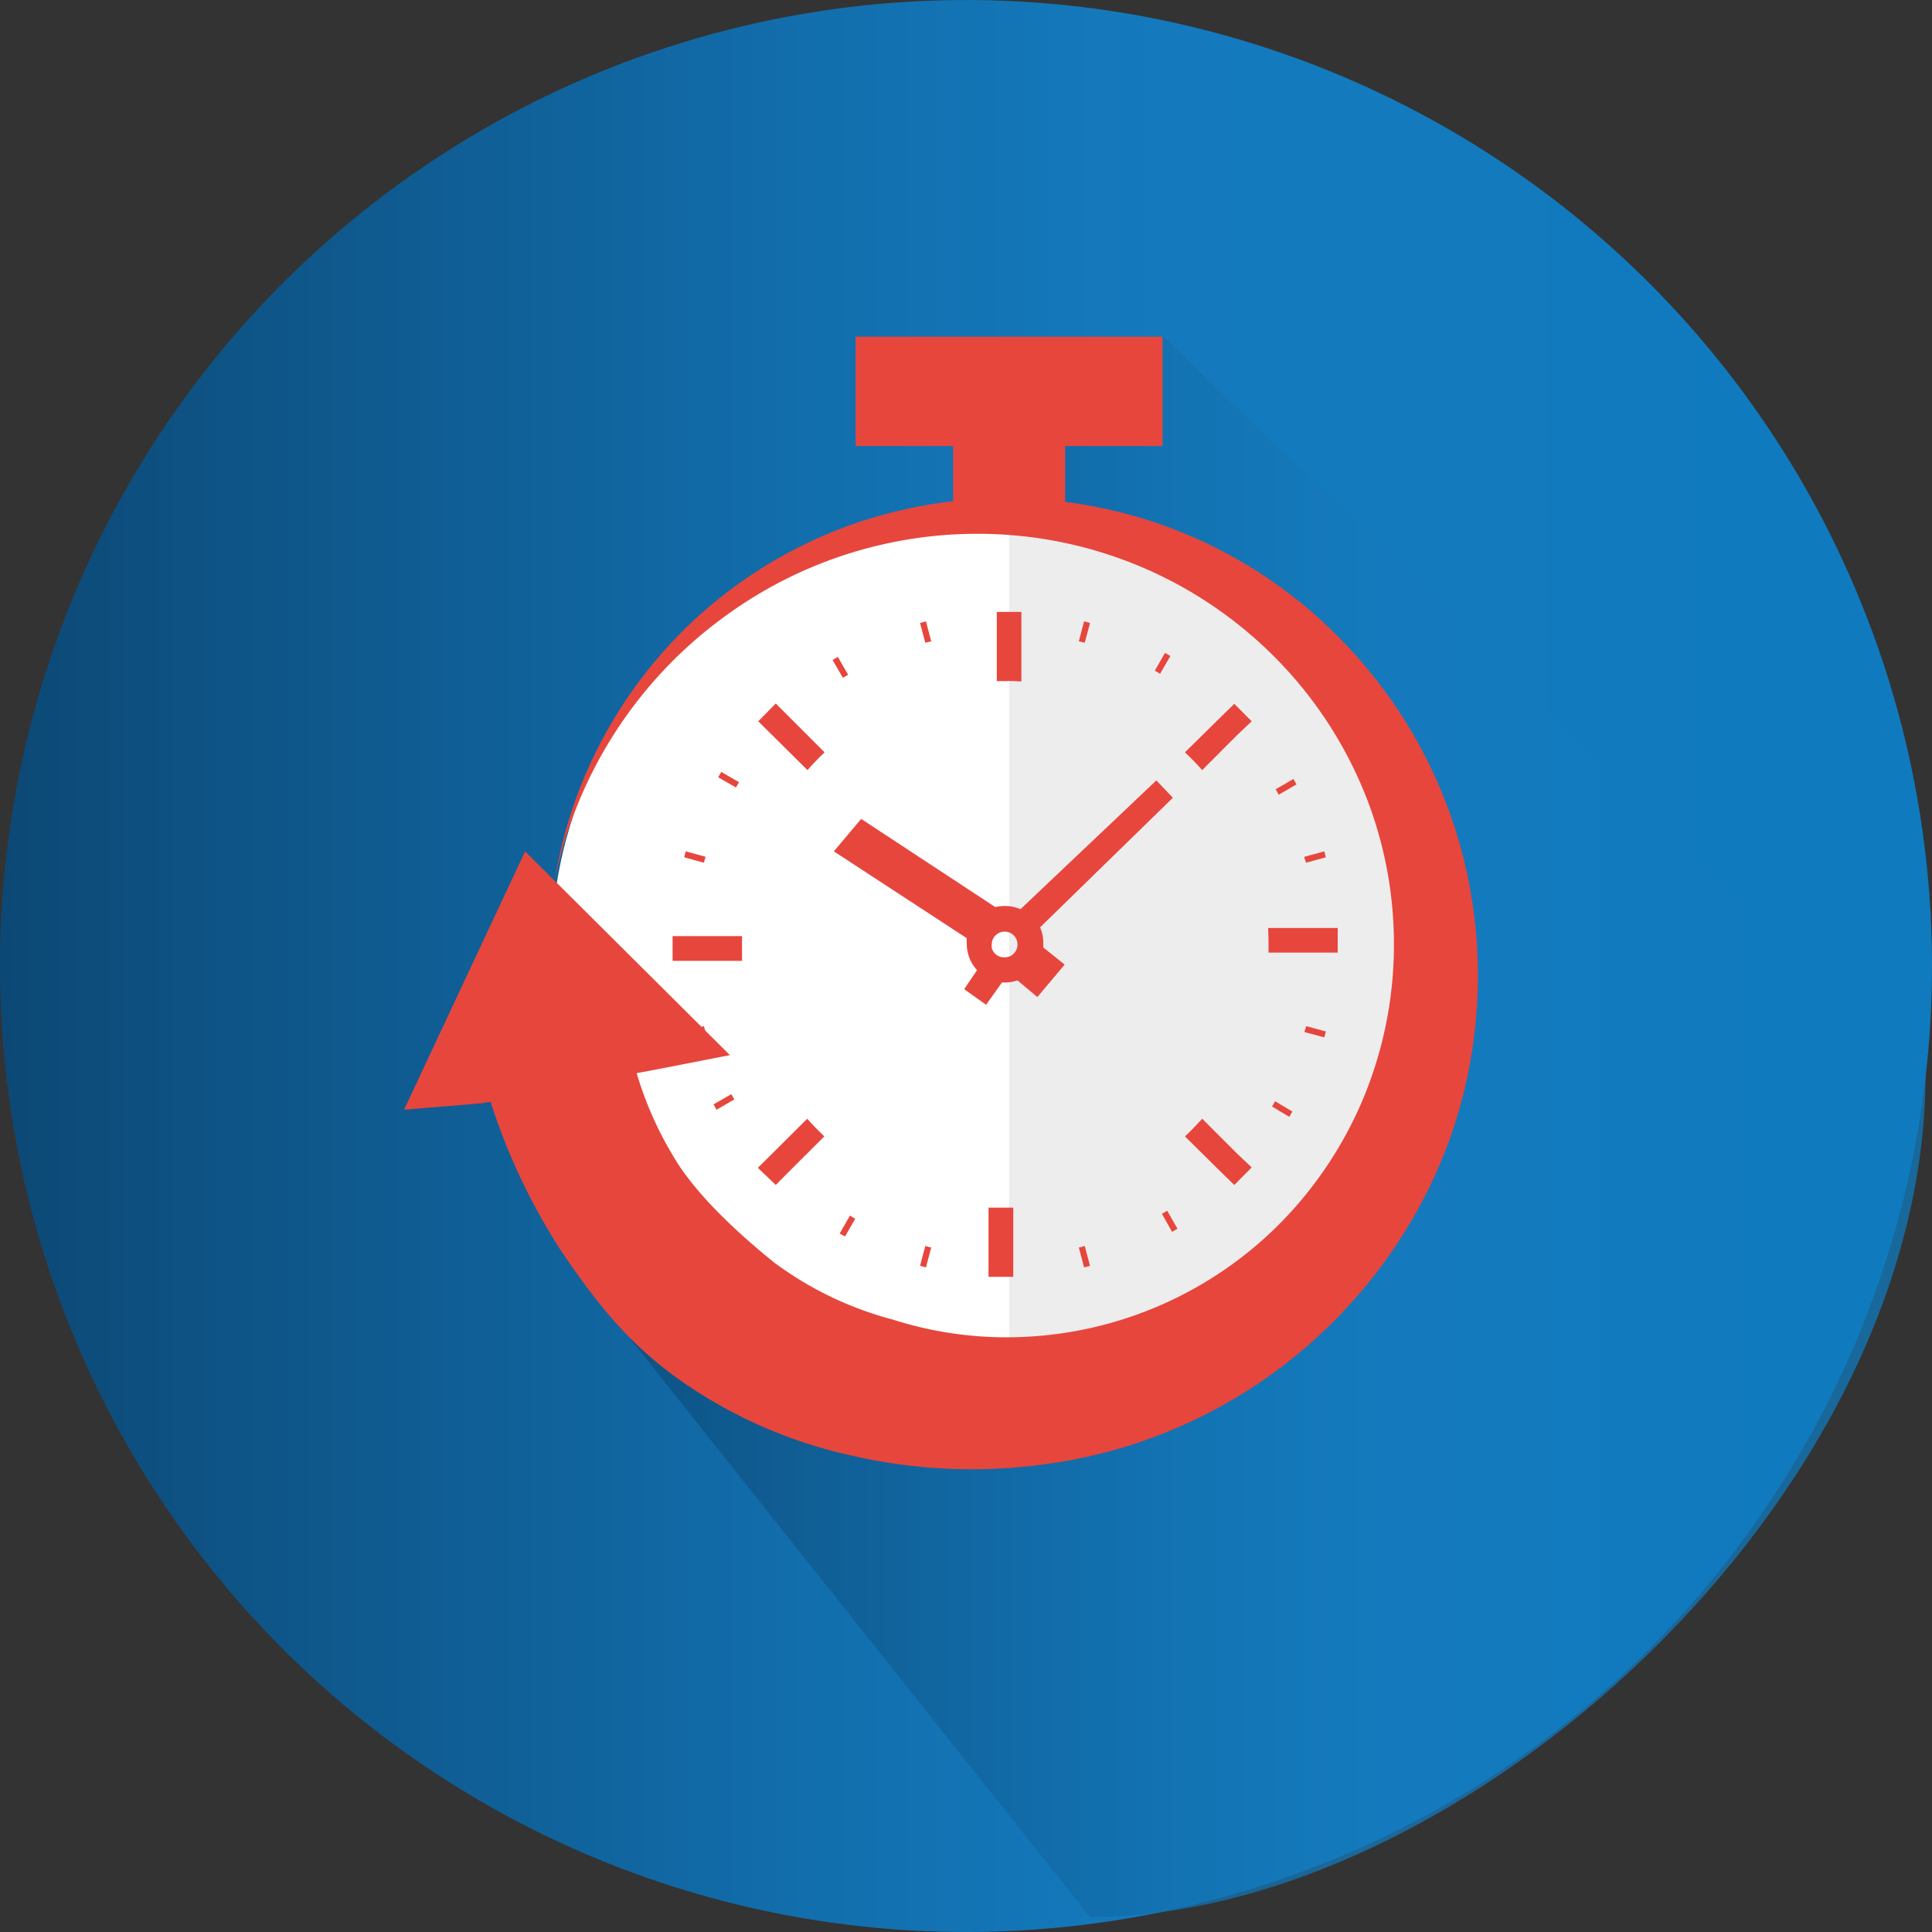
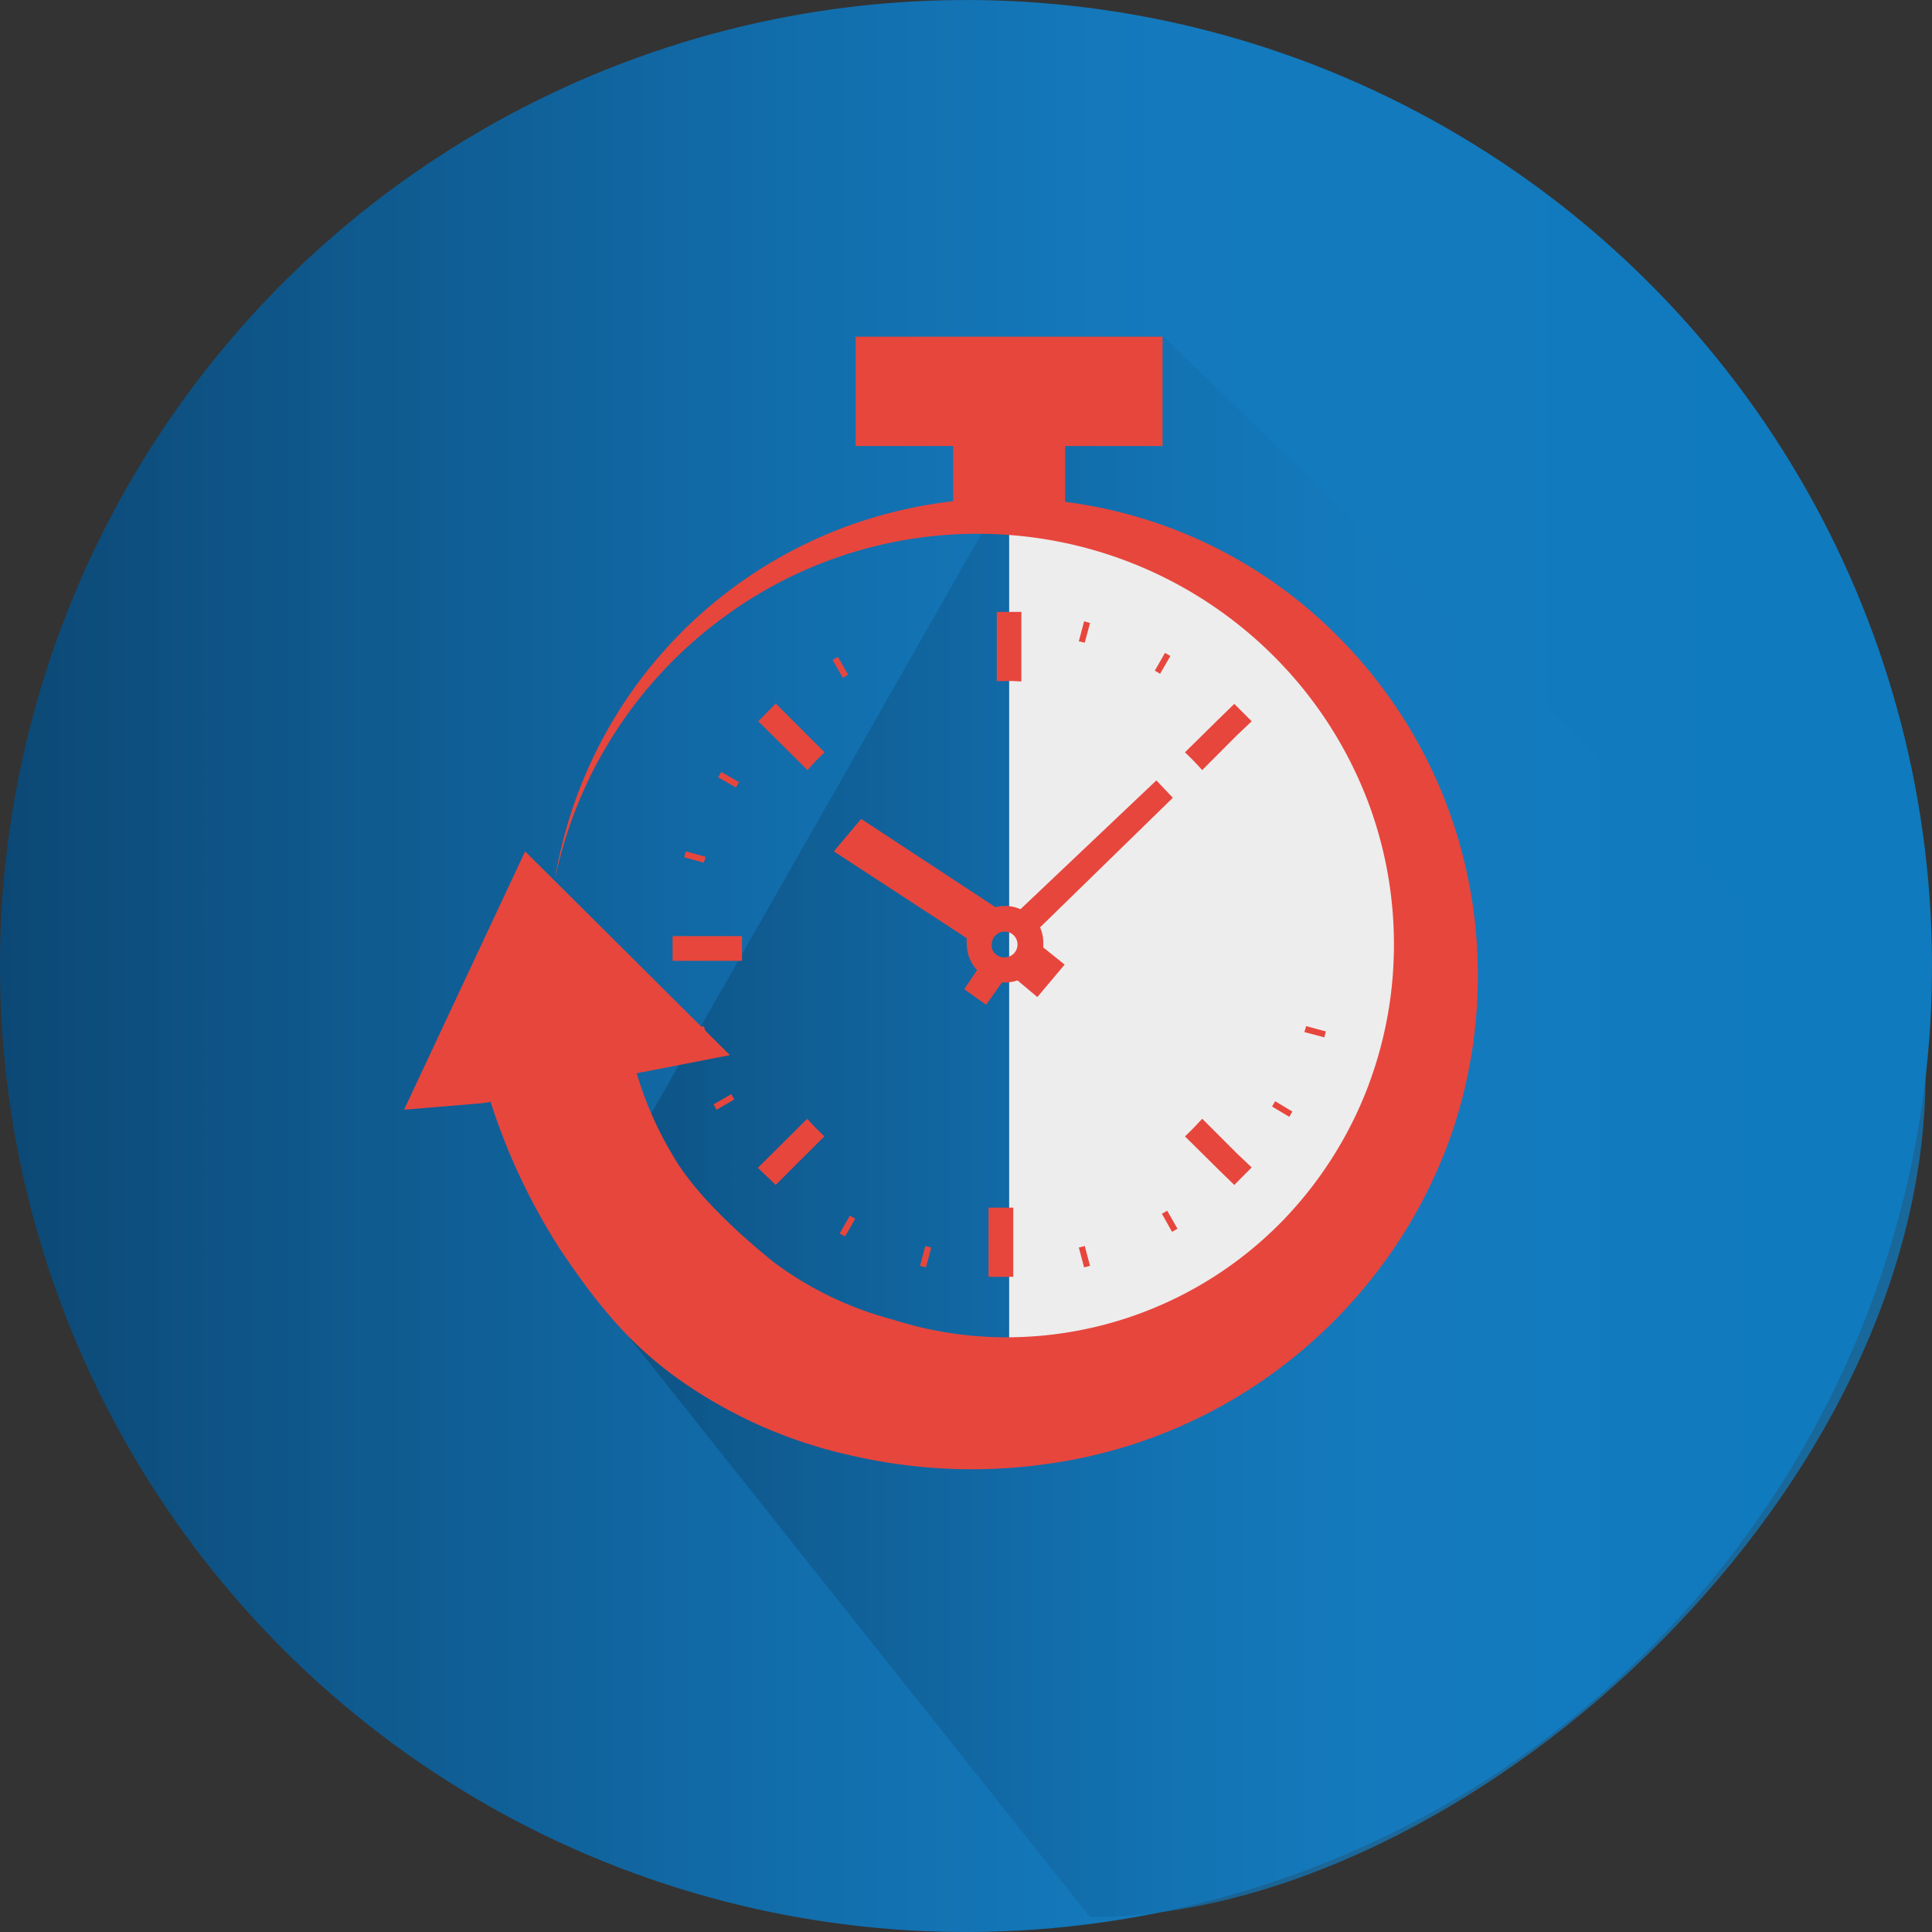
<svg xmlns="http://www.w3.org/2000/svg" xmlns:xlink="http://www.w3.org/1999/xlink" viewBox="0 0 150 150">
  <rect x="0" y="0" width="150" height="150" fill="#333333" stroke="none" />
  <defs>
    <style>.cls-1{isolation:isolate;}.cls-2{fill:url(#linear-gradient);}.cls-3{opacity:0.75;mix-blend-mode:multiply;fill:url(#linear-gradient-2);}.cls-4{fill:#fff;}.cls-5{fill:#ededed;}.cls-6{fill:#e7463d;}</style>
    <linearGradient id="linear-gradient" y1="75" x2="150" y2="75" gradientTransform="translate(4.25 -4.02) rotate(3.16)" gradientUnits="userSpaceOnUse">
      <stop offset="0" stop-color="#0c4875" />
      <stop offset="0.12" stop-color="#0e5486" />
      <stop offset="0.43" stop-color="#126fae" />
      <stop offset="0.6" stop-color="#147abd" />
      <stop offset="1" stop-color="#0f7abe" />
    </linearGradient>
    <linearGradient id="linear-gradient-2" x1="44.08" y1="87.49" x2="149.5" y2="87.49" gradientTransform="matrix(1, 0, 0, 1, 0, 0)" xlink:href="#linear-gradient" />
  </defs>
  <g class="cls-1">
    <g id="Layer_1" data-name="Layer 1">
      <circle class="cls-2" cx="75" cy="75" r="75" transform="translate(-4.02 4.25) rotate(-3.16)" />
    </g>
    <g id="Layer_2" data-name="Layer 2">
      <path class="cls-3" d="M84.63,148.84l-40.55-51L79.3,36l11-9.9L149.5,83.36C149.5,116.52,113.37,148.84,84.63,148.84Z" />
-       <circle class="cls-4" cx="76.75" cy="73.96" r="33.95" />
      <polygon class="cls-5" points="109.4 93.35 78.35 111.39 78.35 40.64 97.18 45.82 112.64 70.75 109.4 93.35" />
      <path class="cls-6" d="M53.12,107.38a36.84,36.84,0,0,0,13,5.63A41.51,41.51,0,0,0,81,113.7a38.87,38.87,0,0,0,24.71-13.47,38.36,38.36,0,0,0,7-12.23,37.87,37.87,0,0,0,2-13.77A37.12,37.12,0,0,0,104,49.54a36.22,36.22,0,0,0-36.93-9.13,35.32,35.32,0,0,0-24,27.94A33.7,33.7,0,0,1,56.52,47.68a33.17,33.17,0,0,1,23.32-6,32.46,32.46,0,0,1,20.73,11.07,32,32,0,0,1,5.87,10.12,31.39,31.39,0,0,1,1.77,11.41,31,31,0,0,1-2.42,11.13,30.68,30.68,0,0,1-6.2,9.36,29.88,29.88,0,0,1-19.61,9,29,29,0,0,1-10.67-1.32A26.88,26.88,0,0,1,60.08,98c-2.74-2.21-6.14-5.32-7.86-8.32a27.64,27.64,0,0,1-2.79-6.36l1.19-.22,6.05-1.18L40.77,66.1l-9.4,20.06,6-.5.72-.11A48.42,48.42,0,0,0,43.62,97.2C46.44,101.35,49,104.55,53.12,107.38Z" />
      <path class="cls-6" d="M91,95.64l.42-.24L90.62,94l-.41.24Z" />
      <path class="cls-6" d="M56,59.93l-.24.42,1.38.79.24-.41Z" />
      <path class="cls-6" d="M55.63,86.16l1.38-.8c-.07-.14-.16-.27-.23-.41l-1.38.79Z" />
-       <path class="cls-6" d="M100.1,86.71l.24-.41L99,85.5c-.08.14-.15.28-.24.41Z" />
-       <path class="cls-6" d="M100.42,60.48l-1.38.8.24.42,1.38-.8Z" />
+       <path class="cls-6" d="M100.1,86.71l.24-.41L99,85.5c-.08.14-.15.28-.24.41" />
      <path class="cls-6" d="M89.66,52.07l.41.24.8-1.38-.42-.24Z" />
      <path class="cls-6" d="M64.64,51.24l.8,1.38.41-.23L65.05,51Z" />
      <path class="cls-6" d="M65.61,96l.79-1.38c-.14-.07-.27-.16-.41-.24l-.8,1.39Z" />
-       <path class="cls-6" d="M71.89,48.24l-.46.13.41,1.53.46-.11Z" />
      <path class="cls-6" d="M54.78,66.52l-1.54-.42-.12.46,1.53.42C54.69,66.82,54.74,66.67,54.78,66.52Z" />
      <path class="cls-6" d="M84.17,98.4l.46-.12-.41-1.54-.46.12Z" />
      <path class="cls-6" d="M101.27,80.13l1.55.41.12-.46-1.53-.41C101.36,79.82,101.32,80,101.27,80.13Z" />
-       <path class="cls-6" d="M102.82,66.1l-1.55.42c0,.15.09.3.14.46l1.53-.42Z" />
      <path class="cls-6" d="M84.17,48.24l-.41,1.55.46.11.41-1.53Z" />
      <path class="cls-6" d="M53.24,80.54l1.54-.41-.13-.46-1.53.41Z" />
      <path class="cls-6" d="M71.89,98.4l.41-1.54-.46-.12-.41,1.54Z" />
      <path class="cls-6" d="M79.3,52.91v-5.4H77.39v5.37l.64,0C78.46,52.86,78.88,52.88,79.3,52.91Z" />
      <path class="cls-6" d="M76.75,97.51v1.62h1.92V93.76l-.64,0c-.43,0-.85,0-1.28,0Z" />
      <path class="cls-6" d="M52.22,74.6h5.39c0-.42,0-.85,0-1.28,0-.21,0-.42,0-.64H52.22Z" />
-       <path class="cls-6" d="M98.49,73.32c0,.22,0,.43,0,.64h5.37V72.05h-5.4C98.47,72.47,98.49,72.89,98.49,73.32Z" />
      <path class="cls-6" d="M96,57.12,97.18,56l-1.35-1.35L94.7,55.75,92,58.41c.47.44.91.9,1.34,1.38Z" />
      <path class="cls-6" d="M60.23,92l1.13-1.14L64,88.23c-.46-.44-.91-.9-1.33-1.37L60,89.52l-1.16,1.15Z" />
      <path class="cls-6" d="M62.69,59.79c.42-.48.87-.94,1.33-1.38l-2.66-2.66-1.13-1.13L58.87,56,60,57.12Z" />
      <path class="cls-6" d="M94.69,90.89,95.83,92l1.35-1.36L96,89.52l-2.66-2.66c-.43.47-.87.93-1.34,1.37Z" />
      <path class="cls-6" d="M75.06,72.84a2.52,2.52,0,0,0,0,.48,3,3,0,0,0,.8,2l-1,1.48,1.7,1.21,1.23-1.73H78a3.21,3.21,0,0,0,1-.16l1.54,1.29,2.12-2.52L81,73.56a1.93,1.93,0,0,0,0-.24A2.94,2.94,0,0,0,80.75,72L91.06,61.94l-1.28-1.35-10.55,10a3,3,0,0,0-1.2-.25,3.08,3.08,0,0,0-.75.09L66.86,63.58,64.74,66.1ZM78,72.33h0a1,1,0,0,1,0,2,1,1,0,0,1-1-.72,1.26,1.26,0,0,1,0-.28A1,1,0,0,1,78,72.33Z" />
      <rect class="cls-6" x="74" y="33.57" width="8.7" height="6.43" />
      <rect class="cls-6" x="66.43" y="26.14" width="23.83" height="8.49" />
    </g>
  </g>
</svg>